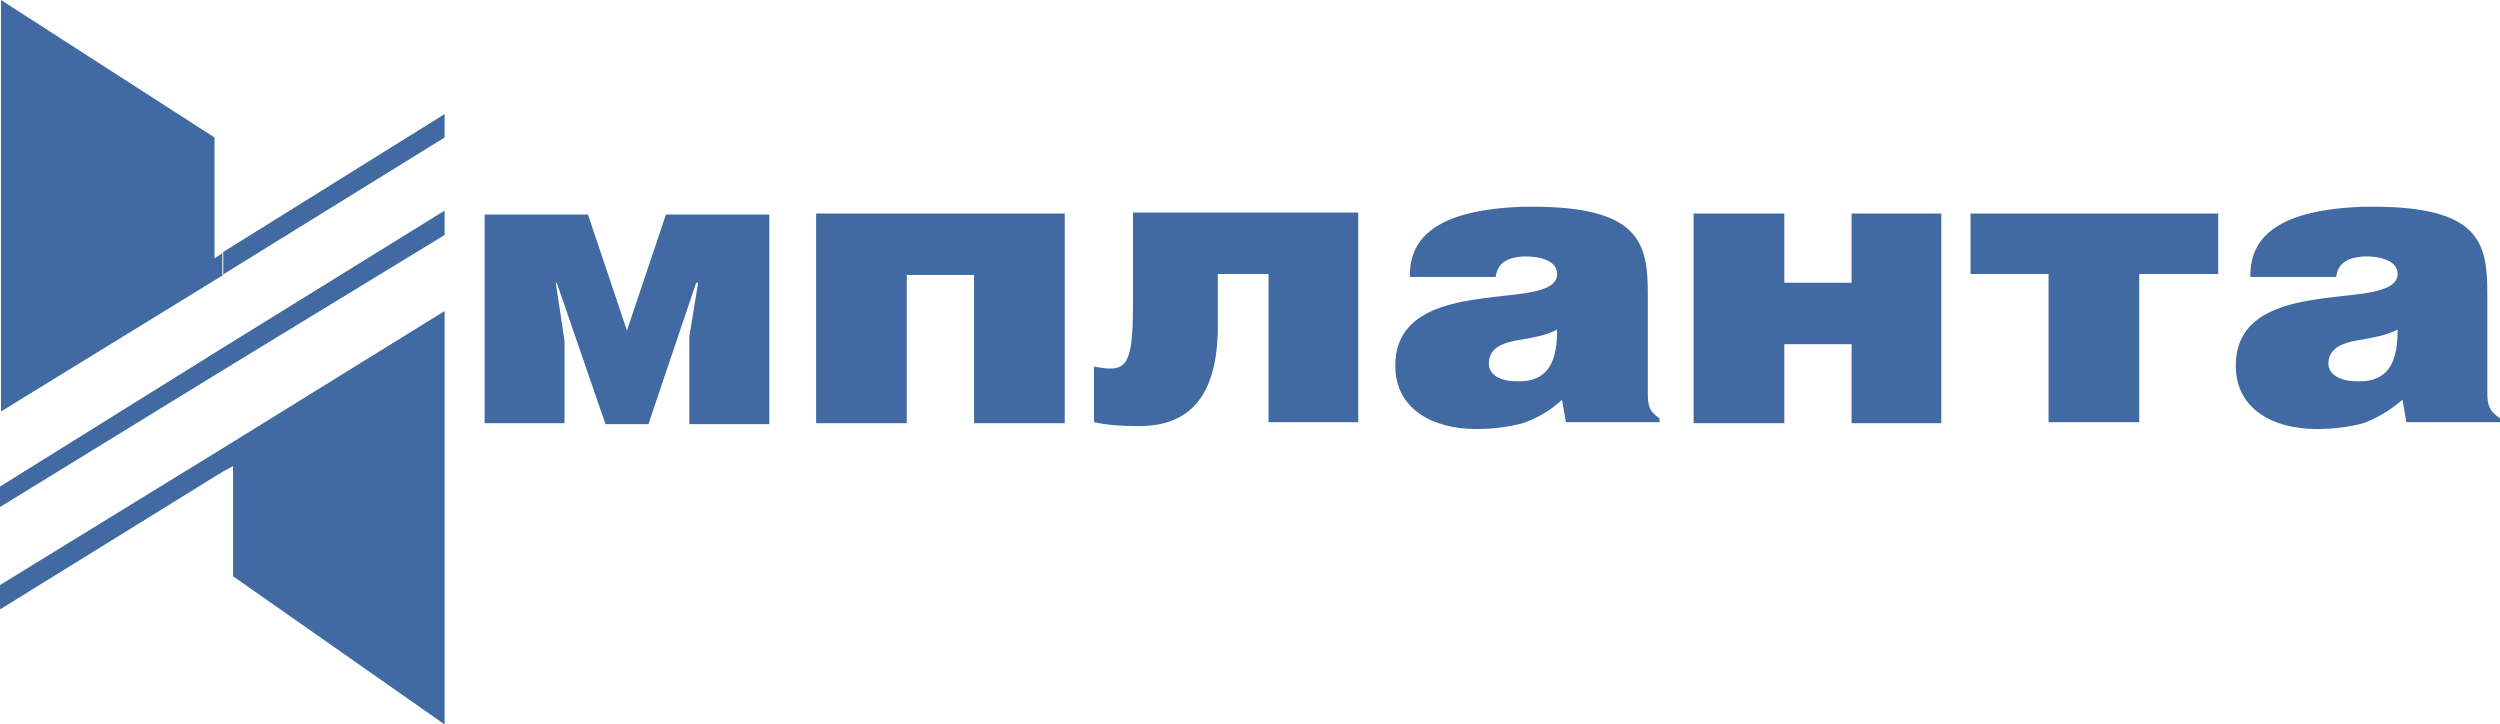
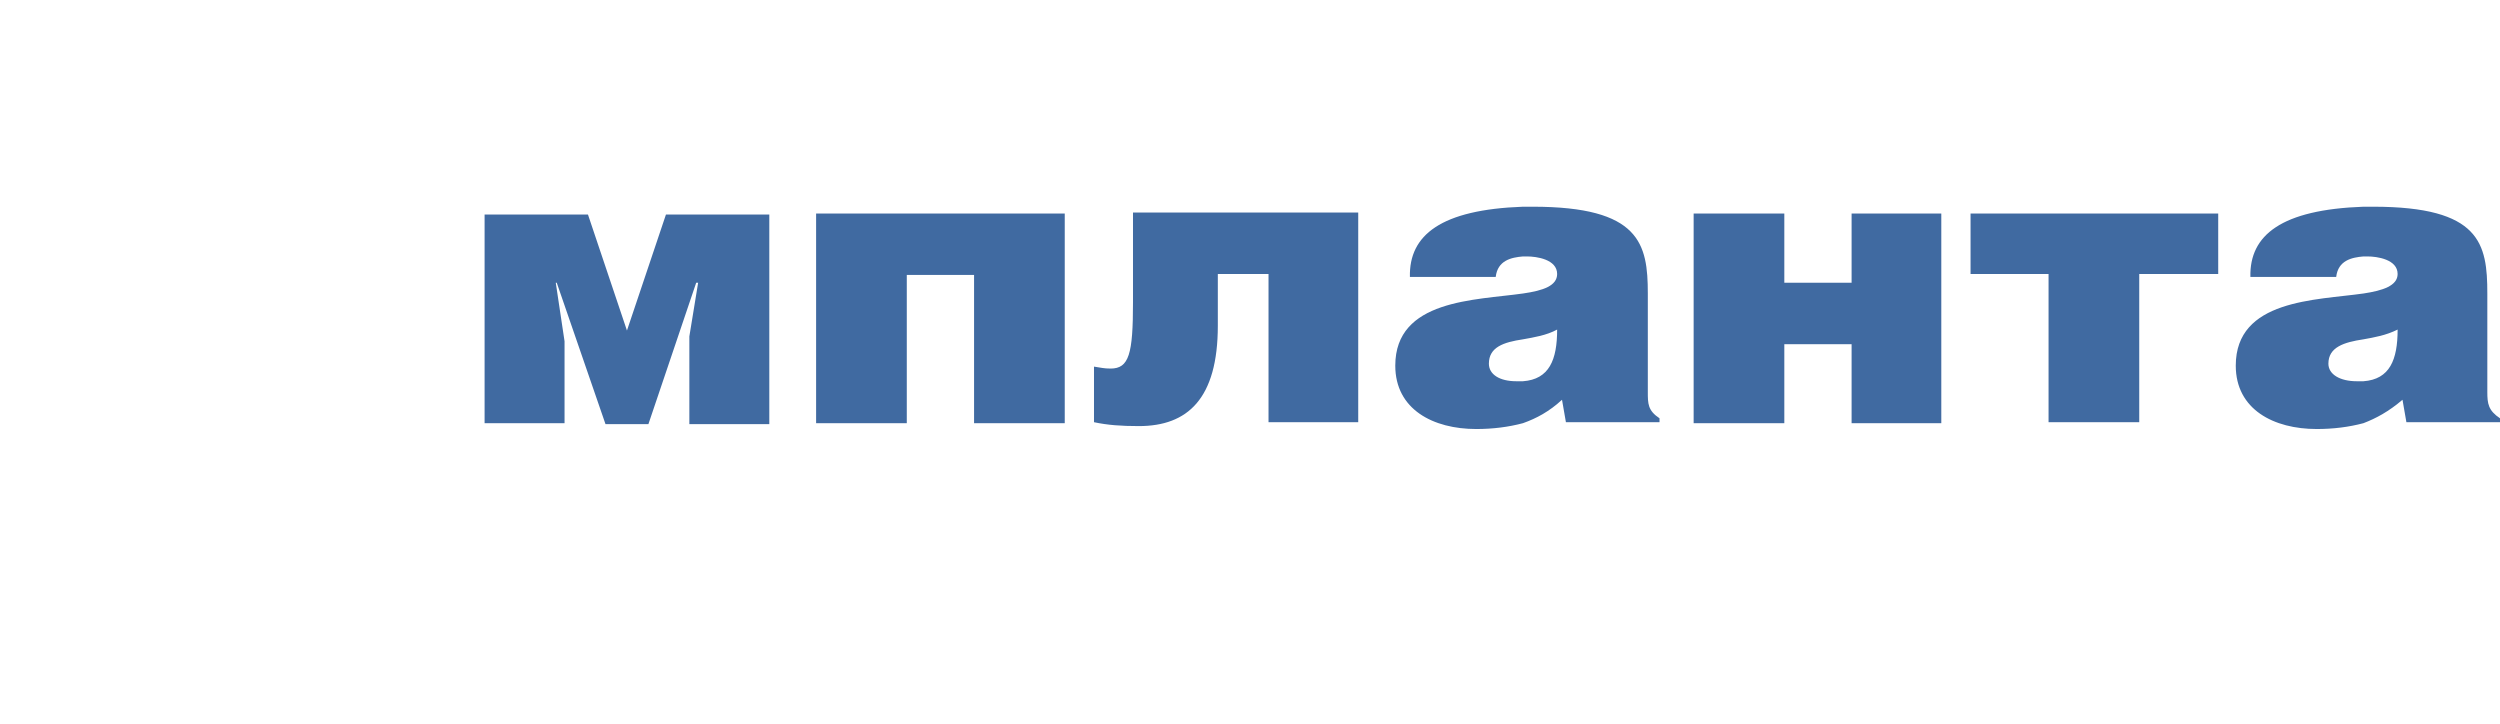
<svg xmlns="http://www.w3.org/2000/svg" xmlns:ns1="http://www.inkscape.org/namespaces/inkscape" xmlns:ns2="http://sodipodi.sourceforge.net/DTD/sodipodi-0.dtd" version="1.1" id="Layer_1" x="0px" y="0px" viewBox="0 0 256.4 74.3" xml:space="preserve" ns1:version="0.91 r13725" ns2:docname="Logo_Implanta_cmyk (1) [преобразованный].svg" width="256.4" height="74.3">
  <defs id="defs11" />
  <ns2:namedview pagecolor="#ffffff" bordercolor="#666666" borderopacity="1" objecttolerance="10" gridtolerance="10" guidetolerance="10" ns1:pageopacity="0" ns1:pageshadow="2" ns1:window-width="1301" ns1:window-height="745" id="namedview9" showgrid="false" fit-margin-top="0" fit-margin-left="0" fit-margin-right="0" fit-margin-bottom="0" ns1:zoom="0.28031832" ns1:cx="245.30001" ns1:cy="-128.45001" ns1:window-x="57" ns1:window-y="-8" ns1:window-maximized="1" ns1:current-layer="Layer_1" />
  <style type="text/css" id="style3">
	.st0{fill-rule:evenodd;clip-rule:evenodd;fill:#406AA1;}
</style>
-   <path class="st0" d="m 22.8,25.9 22.8,-14.2 0,2.4 -22.8,14.1 0,-2.3 0,0 0,0 z m 0,22.5 0,-2.4 22.8,-14.1 0,42.4 -21.7,-15.2 0,-11.3 -1.1,0.6 0,0 0,0 z m 0,-10.4 22.8,-13.9 0,-2.5 -22.8,14.1 0,2.3 0,0 z M 22,14.1 l 0,12.4 0.9,-0.6 0,2.3 -22.8,14 0,-42.2 21.9,14.1 0,0 0,0 z M 22.8,35.7 0,49.9 0,52 22.8,38 l 0,-2.3 0,0 0,0 z m 0,10.3 0,2.4 L 0,62.5 0,60 22.8,46 l 0,0 z" id="path5" ns1:connector-curvature="0" style="clip-rule:evenodd;fill:#406aa1;fill-rule:evenodd" />
-   <path class="st0" d="m 242.4,43.4 0,-4.3 c 2.7,-0.2 3.5,-2.2 3.5,-5.3 -1.2,0.6 -2.4,0.8 -3.5,1 l 0,-4.7 c 2,-0.3 3.5,-0.8 3.5,-2 0,-1.5 -2.1,-1.8 -3.1,-1.8 -0.1,0 -0.3,0 -0.4,0 l 0,-5.1 c 0.3,0 0.7,0 1,0 11,0 11.7,3.8 11.7,8.9 l 0,10.1 c 0,1.2 0.1,1.9 1.3,2.7 l 0,0.4 -9.6,0 -0.4,-2.3 c -1.4,1.2 -2.7,1.9 -4,2.4 l 0,0 z m 0,-22.2 0,5.1 c -1.2,0.1 -2.6,0.4 -2.8,2.1 l -8.8,0 c -0.1,-4.3 3.2,-6.9 11.6,-7.2 l 0,0 0,0 z m 0,8.9 0,4.7 c -2,0.3 -3.6,0.8 -3.6,2.5 0,1.1 1.2,1.8 2.9,1.8 0.2,0 0.4,0 0.7,0 l 0,4.3 c -1.5,0.4 -3.1,0.6 -4.8,0.6 -4.4,0 -8.3,-2 -8.3,-6.5 0,-6.8 8.2,-6.7 13.1,-7.4 l 0,0 0,0 z m -86.2,13.3 0,-4.3 c 2.7,-0.2 3.5,-2.2 3.5,-5.3 -1.1,0.6 -2.4,0.8 -3.5,1 l 0,-4.7 c 2.1,-0.3 3.5,-0.8 3.5,-2 0,-1.5 -2.1,-1.8 -3.1,-1.8 -0.1,0 -0.3,0 -0.4,0 l 0,-5.1 c 0.3,0 0.7,0 1,0 11,0 11.8,3.8 11.8,8.9 l 0,10.1 c 0,1.2 0,1.9 1.2,2.7 l 0,0.4 -9.6,0 -0.4,-2.3 c -1.3,1.2 -2.6,1.9 -4,2.4 l 0,0 0,0 z m 26.8,-21.5 -9.3,0 0,21.5 9.3,0 0,-8.1 6.9,0 0,8.1 9.2,0 0,-21.5 -9.2,0 0,7.1 -6.9,0 0,-7.1 0,0 0,0 z m 19.1,0 0,6.2 8,0 0,15.2 9.3,0 0,-15.2 8.1,0 0,-6.2 -25.4,0 0,0 z m -152.4,0 0,21.5 8.2,0 0,-8.4 -0.9,-6 0.1,0 5,14.5 4.4,0 4.9,-14.5 0.2,0 -0.9,5.5 0,9 8.2,0 0,-21.5 -10.6,0 -4,11.9 -4,-11.9 -10.6,0 0,-0.1 0,0 z m 106.5,-0.7 0,5.1 c -1.2,0.1 -2.6,0.4 -2.8,2.1 l -8.8,0 c -0.1,-4.3 3.2,-6.9 11.6,-7.2 l 0,0 0,0 z m 0,8.9 0,4.7 c -2,0.3 -3.5,0.8 -3.5,2.5 0,1.1 1.1,1.8 2.8,1.8 0.2,0 0.4,0 0.7,0 l 0,4.3 c -1.5,0.4 -3.1,0.6 -4.8,0.6 -4.4,0 -8.3,-2 -8.3,-6.5 0,-6.8 8.2,-6.7 13.1,-7.4 l 0,0 0,0 z m -72.5,-8.2 0,21.5 9.3,0 0,-15.2 6.9,0 0,15.2 9.3,0 0,-21.5 -25.5,0 0,0 0,0 z m 32.5,0 0,9.1 c 0,5.3 -0.4,6.8 -2.3,6.8 -0.7,0 -1,-0.1 -1.7,-0.2 l 0,5.7 c 1.4,0.3 2.8,0.4 4.6,0.4 5,0 8.1,-2.8 8.1,-10.3 l 0,-5.3 5.2,0 0,15.2 9.2,0 0,-21.5 -23.1,0 0,0.1 z" id="path7" ns1:connector-curvature="0" style="clip-rule:evenodd;fill:#406aa1;fill-rule:evenodd" />
+   <path class="st0" d="m 242.4,43.4 0,-4.3 c 2.7,-0.2 3.5,-2.2 3.5,-5.3 -1.2,0.6 -2.4,0.8 -3.5,1 l 0,-4.7 c 2,-0.3 3.5,-0.8 3.5,-2 0,-1.5 -2.1,-1.8 -3.1,-1.8 -0.1,0 -0.3,0 -0.4,0 l 0,-5.1 c 0.3,0 0.7,0 1,0 11,0 11.7,3.8 11.7,8.9 l 0,10.1 c 0,1.2 0.1,1.9 1.3,2.7 l 0,0.4 -9.6,0 -0.4,-2.3 c -1.4,1.2 -2.7,1.9 -4,2.4 l 0,0 z m 0,-22.2 0,5.1 c -1.2,0.1 -2.6,0.4 -2.8,2.1 l -8.8,0 c -0.1,-4.3 3.2,-6.9 11.6,-7.2 l 0,0 0,0 z m 0,8.9 0,4.7 c -2,0.3 -3.6,0.8 -3.6,2.5 0,1.1 1.2,1.8 2.9,1.8 0.2,0 0.4,0 0.7,0 l 0,4.3 c -1.5,0.4 -3.1,0.6 -4.8,0.6 -4.4,0 -8.3,-2 -8.3,-6.5 0,-6.8 8.2,-6.7 13.1,-7.4 l 0,0 0,0 z m -86.2,13.3 0,-4.3 c 2.7,-0.2 3.5,-2.2 3.5,-5.3 -1.1,0.6 -2.4,0.8 -3.5,1 l 0,-4.7 c 2.1,-0.3 3.5,-0.8 3.5,-2 0,-1.5 -2.1,-1.8 -3.1,-1.8 -0.1,0 -0.3,0 -0.4,0 l 0,-5.1 c 0.3,0 0.7,0 1,0 11,0 11.8,3.8 11.8,8.9 l 0,10.1 c 0,1.2 0,1.9 1.2,2.7 l 0,0.4 -9.6,0 -0.4,-2.3 c -1.3,1.2 -2.6,1.9 -4,2.4 l 0,0 0,0 m 26.8,-21.5 -9.3,0 0,21.5 9.3,0 0,-8.1 6.9,0 0,8.1 9.2,0 0,-21.5 -9.2,0 0,7.1 -6.9,0 0,-7.1 0,0 0,0 z m 19.1,0 0,6.2 8,0 0,15.2 9.3,0 0,-15.2 8.1,0 0,-6.2 -25.4,0 0,0 z m -152.4,0 0,21.5 8.2,0 0,-8.4 -0.9,-6 0.1,0 5,14.5 4.4,0 4.9,-14.5 0.2,0 -0.9,5.5 0,9 8.2,0 0,-21.5 -10.6,0 -4,11.9 -4,-11.9 -10.6,0 0,-0.1 0,0 z m 106.5,-0.7 0,5.1 c -1.2,0.1 -2.6,0.4 -2.8,2.1 l -8.8,0 c -0.1,-4.3 3.2,-6.9 11.6,-7.2 l 0,0 0,0 z m 0,8.9 0,4.7 c -2,0.3 -3.5,0.8 -3.5,2.5 0,1.1 1.1,1.8 2.8,1.8 0.2,0 0.4,0 0.7,0 l 0,4.3 c -1.5,0.4 -3.1,0.6 -4.8,0.6 -4.4,0 -8.3,-2 -8.3,-6.5 0,-6.8 8.2,-6.7 13.1,-7.4 l 0,0 0,0 z m -72.5,-8.2 0,21.5 9.3,0 0,-15.2 6.9,0 0,15.2 9.3,0 0,-21.5 -25.5,0 0,0 0,0 z m 32.5,0 0,9.1 c 0,5.3 -0.4,6.8 -2.3,6.8 -0.7,0 -1,-0.1 -1.7,-0.2 l 0,5.7 c 1.4,0.3 2.8,0.4 4.6,0.4 5,0 8.1,-2.8 8.1,-10.3 l 0,-5.3 5.2,0 0,15.2 9.2,0 0,-21.5 -23.1,0 0,0.1 z" id="path7" ns1:connector-curvature="0" style="clip-rule:evenodd;fill:#406aa1;fill-rule:evenodd" />
</svg>